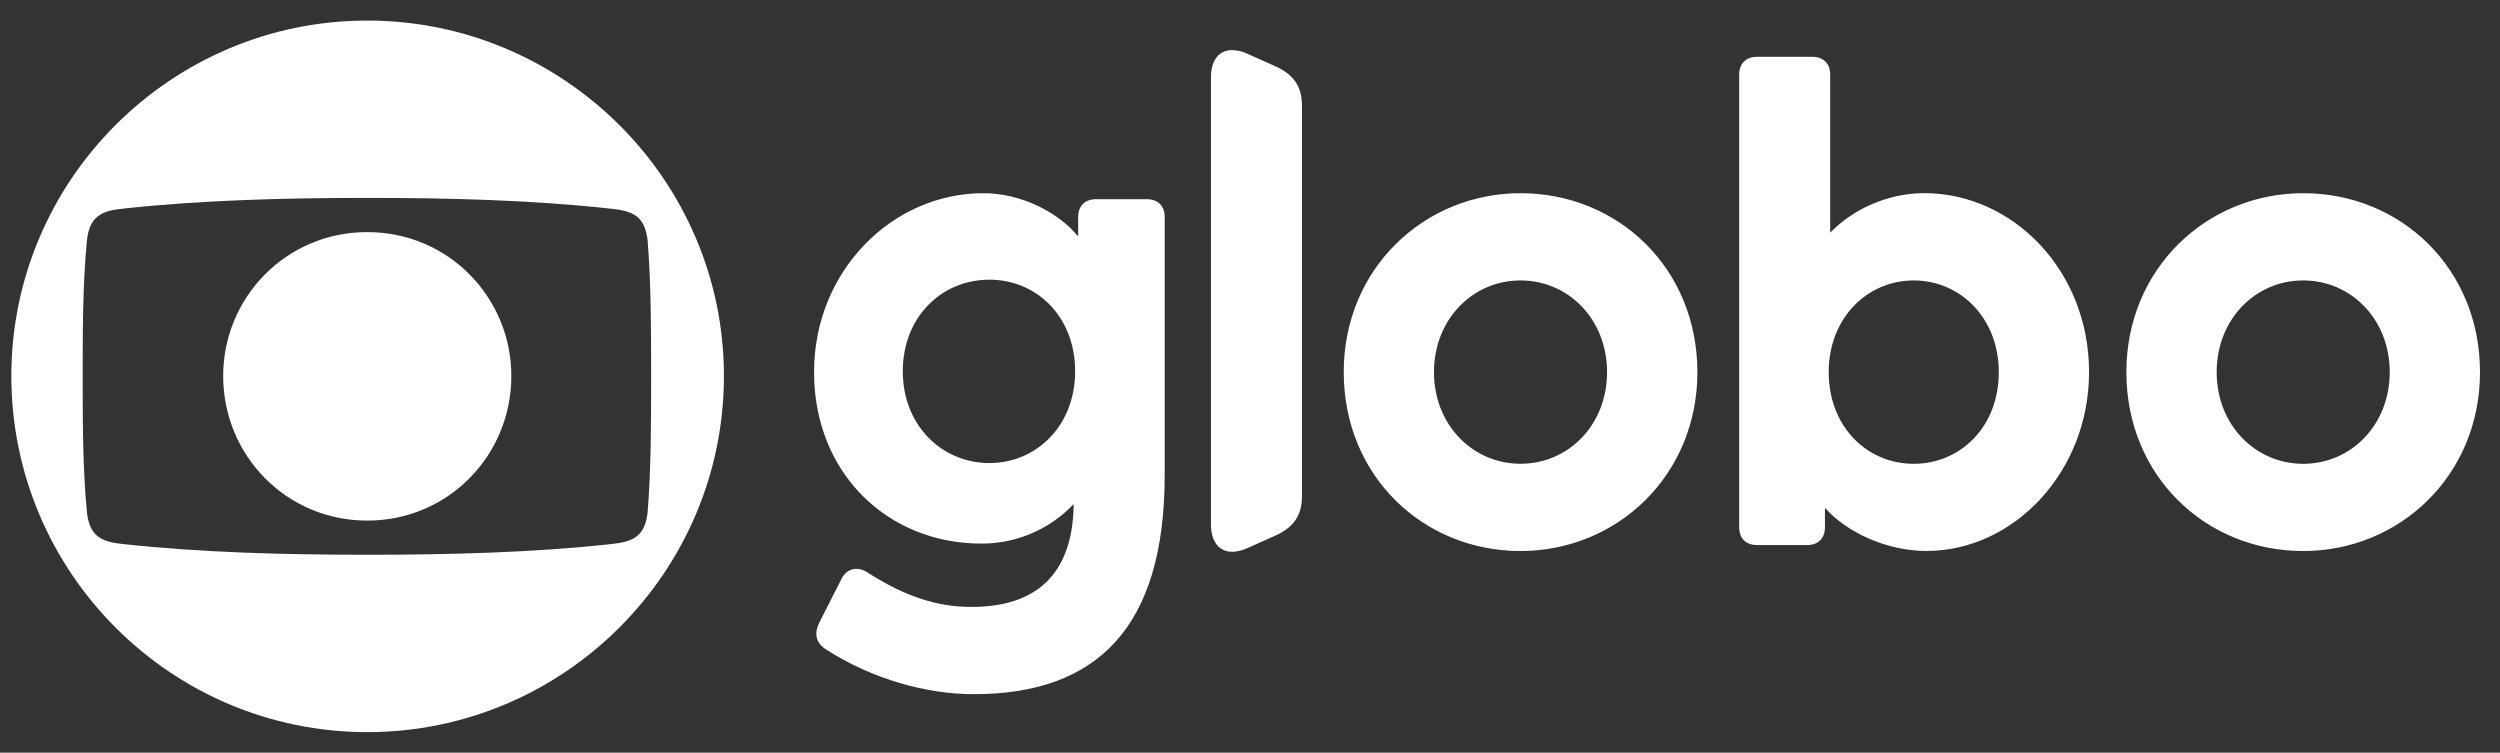
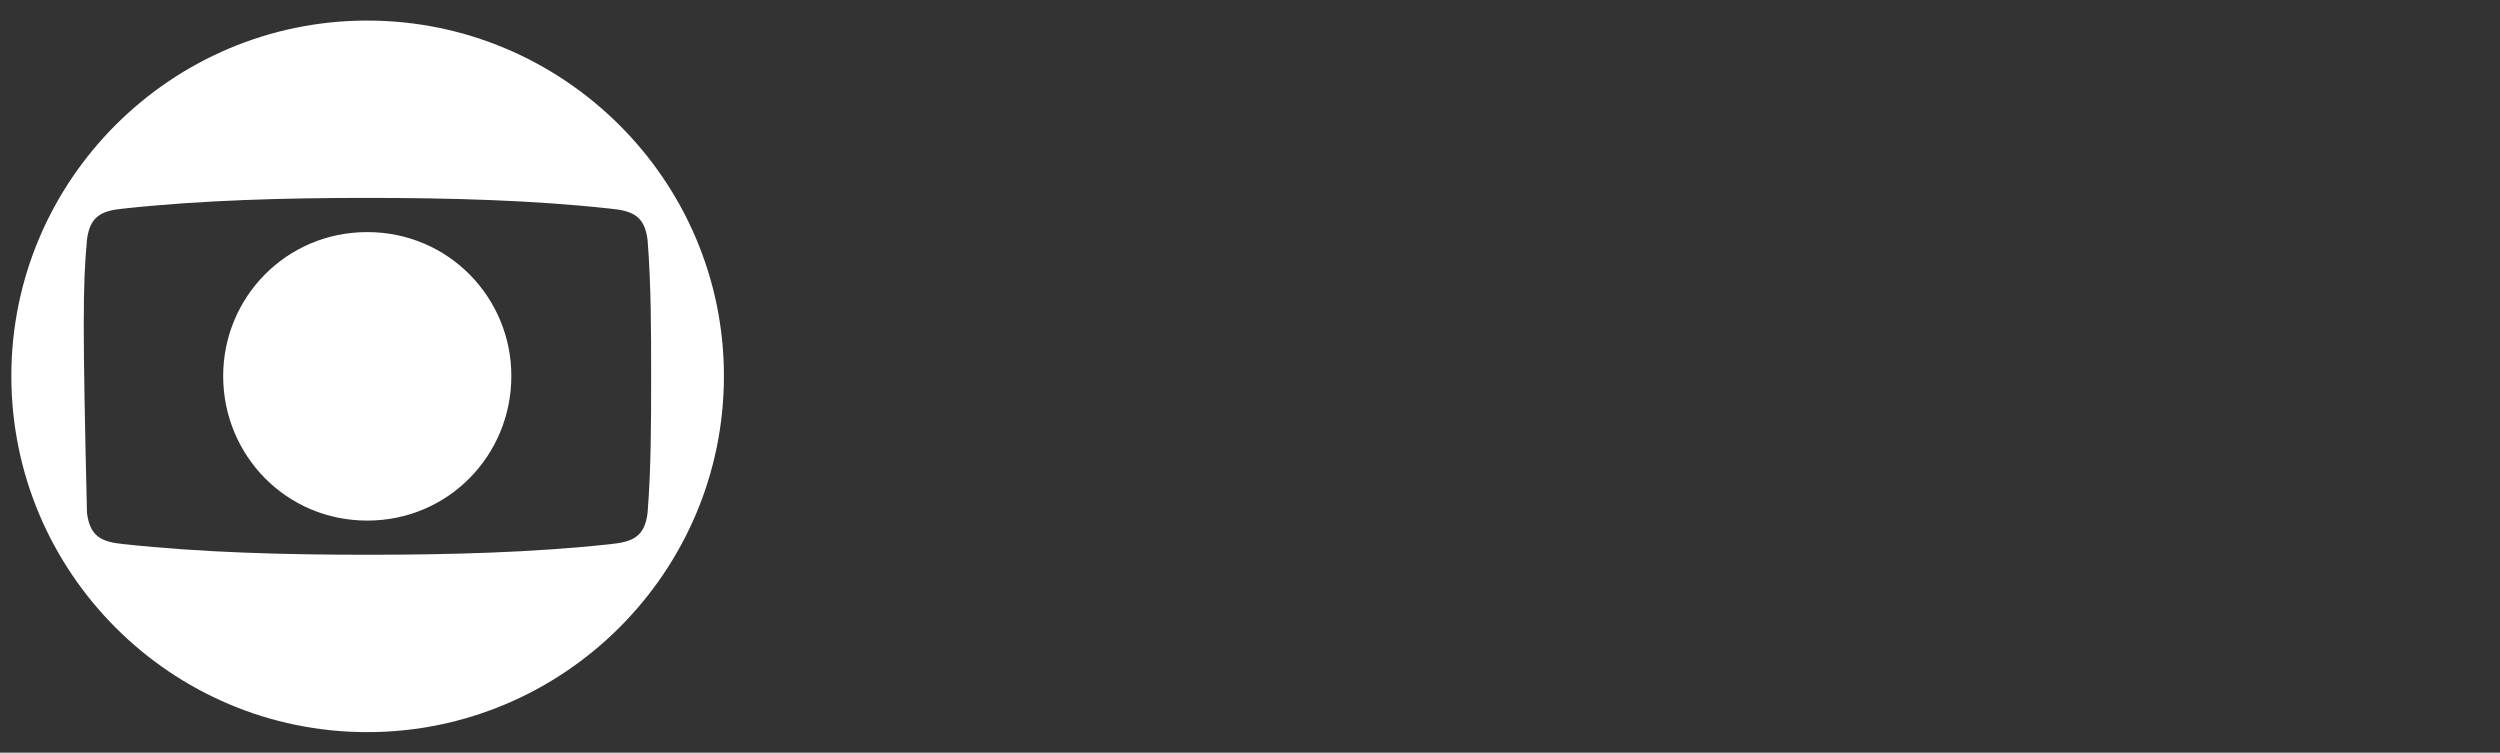
<svg xmlns="http://www.w3.org/2000/svg" width="93" height="28" viewBox="0 0 93 28" fill="none">
  <rect x="0" y="0" width="93" height="28" fill="#333333" stroke="none" />
-   <path d="M0.422 13.987C0.422 21.298 6.365 27.235 13.662 27.235C20.959 27.235 26.93 21.3 26.93 13.987C26.93 6.7 20.959 0.765 13.662 0.765C6.366 0.765 0.422 6.7 0.422 13.987ZM4.588 20.24C3.765 20.16 3.341 19.948 3.235 19.074C3.076 17.405 3.076 15.709 3.076 13.987C3.076 12.291 3.076 10.595 3.235 8.926C3.34 8.051 3.765 7.839 4.588 7.76C7.506 7.442 10.637 7.362 13.661 7.362C16.685 7.362 19.819 7.442 22.71 7.762C23.559 7.841 23.983 8.053 24.09 8.928C24.222 10.597 24.222 12.293 24.222 13.988C24.222 15.711 24.222 17.406 24.09 19.076C23.985 19.95 23.559 20.16 22.71 20.242C19.819 20.558 16.687 20.637 13.662 20.637C10.637 20.637 7.506 20.558 4.589 20.24M8.302 13.987C8.302 16.928 10.637 19.366 13.662 19.366C16.687 19.366 19.022 16.928 19.022 13.987C19.022 11.072 16.687 8.634 13.662 8.634C10.637 8.634 8.302 11.072 8.302 13.987Z" fill="white" />
-   <path d="M45.047 2.889V19.5C45.047 20.388 45.603 20.748 46.408 20.388L47.462 19.916C48.128 19.612 48.434 19.168 48.434 18.446V3.943C48.434 3.222 48.13 2.778 47.462 2.473L46.408 2.002C46.229 1.916 46.035 1.869 45.838 1.863C45.352 1.863 45.047 2.231 45.047 2.889ZM65.363 2.113C64.947 2.113 64.697 2.362 64.697 2.778V19.611C64.697 20.027 64.947 20.276 65.363 20.276H67.223C67.639 20.276 67.888 20.027 67.888 19.611V18.89C68.694 19.805 70.191 20.496 71.663 20.496C74.91 20.496 77.713 17.557 77.713 13.841C77.713 10.069 74.882 7.185 71.58 7.185C70.248 7.185 68.943 7.768 68.083 8.655V2.778C68.083 2.362 67.833 2.113 67.417 2.113H65.363ZM68.028 13.843C68.028 11.819 69.471 10.432 71.191 10.432C72.912 10.432 74.355 11.821 74.355 13.843C74.355 15.895 72.912 17.254 71.191 17.254C69.471 17.254 68.028 15.895 68.028 13.843ZM79.101 13.843C79.101 17.697 82.043 20.498 85.679 20.498C89.259 20.498 92.256 17.697 92.256 13.843C92.256 9.989 89.314 7.187 85.679 7.187C82.099 7.187 79.101 9.988 79.101 13.843ZM82.46 13.843C82.46 11.874 83.903 10.432 85.679 10.432C87.455 10.432 88.898 11.874 88.898 13.843C88.898 15.812 87.455 17.254 85.679 17.254C83.903 17.254 82.46 15.812 82.46 13.843ZM49.987 13.843C49.987 17.697 52.93 20.498 56.565 20.498C60.145 20.498 63.143 17.697 63.143 13.843C63.143 9.989 60.201 7.187 56.564 7.187C52.984 7.187 49.986 9.988 49.986 13.843M53.344 13.843C53.344 11.874 54.788 10.432 56.564 10.432C58.34 10.432 59.783 11.874 59.783 13.843C59.783 15.812 58.341 17.252 56.564 17.252C54.786 17.252 53.344 15.81 53.344 13.841M30.283 13.843C30.283 17.614 33.03 20.221 36.499 20.221C37.143 20.225 37.781 20.096 38.373 19.843C38.965 19.591 39.499 19.219 39.941 18.751C39.913 21.386 38.525 22.578 36.139 22.578C34.862 22.578 33.669 22.19 32.281 21.303C31.92 21.053 31.504 21.136 31.31 21.524L30.477 23.161C30.283 23.549 30.338 23.91 30.727 24.159C32.448 25.268 34.473 25.823 36.222 25.823C40.801 25.823 43.327 23.355 43.327 17.67V8.075C43.327 7.659 43.077 7.41 42.661 7.41H40.773C40.357 7.41 40.108 7.659 40.108 8.075V8.796C39.358 7.881 37.972 7.187 36.581 7.187C33.196 7.187 30.283 10.072 30.283 13.843ZM33.584 13.815C33.584 11.763 35.055 10.404 36.803 10.404C38.552 10.404 39.995 11.763 39.995 13.815C39.995 15.84 38.552 17.226 36.803 17.226C35.055 17.226 33.584 15.84 33.584 13.815Z" fill="white" />
+   <path d="M0.422 13.987C0.422 21.298 6.365 27.235 13.662 27.235C20.959 27.235 26.93 21.3 26.93 13.987C26.93 6.7 20.959 0.765 13.662 0.765C6.366 0.765 0.422 6.7 0.422 13.987ZM4.588 20.24C3.765 20.16 3.341 19.948 3.235 19.074C3.076 12.291 3.076 10.595 3.235 8.926C3.34 8.051 3.765 7.839 4.588 7.76C7.506 7.442 10.637 7.362 13.661 7.362C16.685 7.362 19.819 7.442 22.71 7.762C23.559 7.841 23.983 8.053 24.09 8.928C24.222 10.597 24.222 12.293 24.222 13.988C24.222 15.711 24.222 17.406 24.09 19.076C23.985 19.95 23.559 20.16 22.71 20.242C19.819 20.558 16.687 20.637 13.662 20.637C10.637 20.637 7.506 20.558 4.589 20.24M8.302 13.987C8.302 16.928 10.637 19.366 13.662 19.366C16.687 19.366 19.022 16.928 19.022 13.987C19.022 11.072 16.687 8.634 13.662 8.634C10.637 8.634 8.302 11.072 8.302 13.987Z" fill="white" />
</svg>